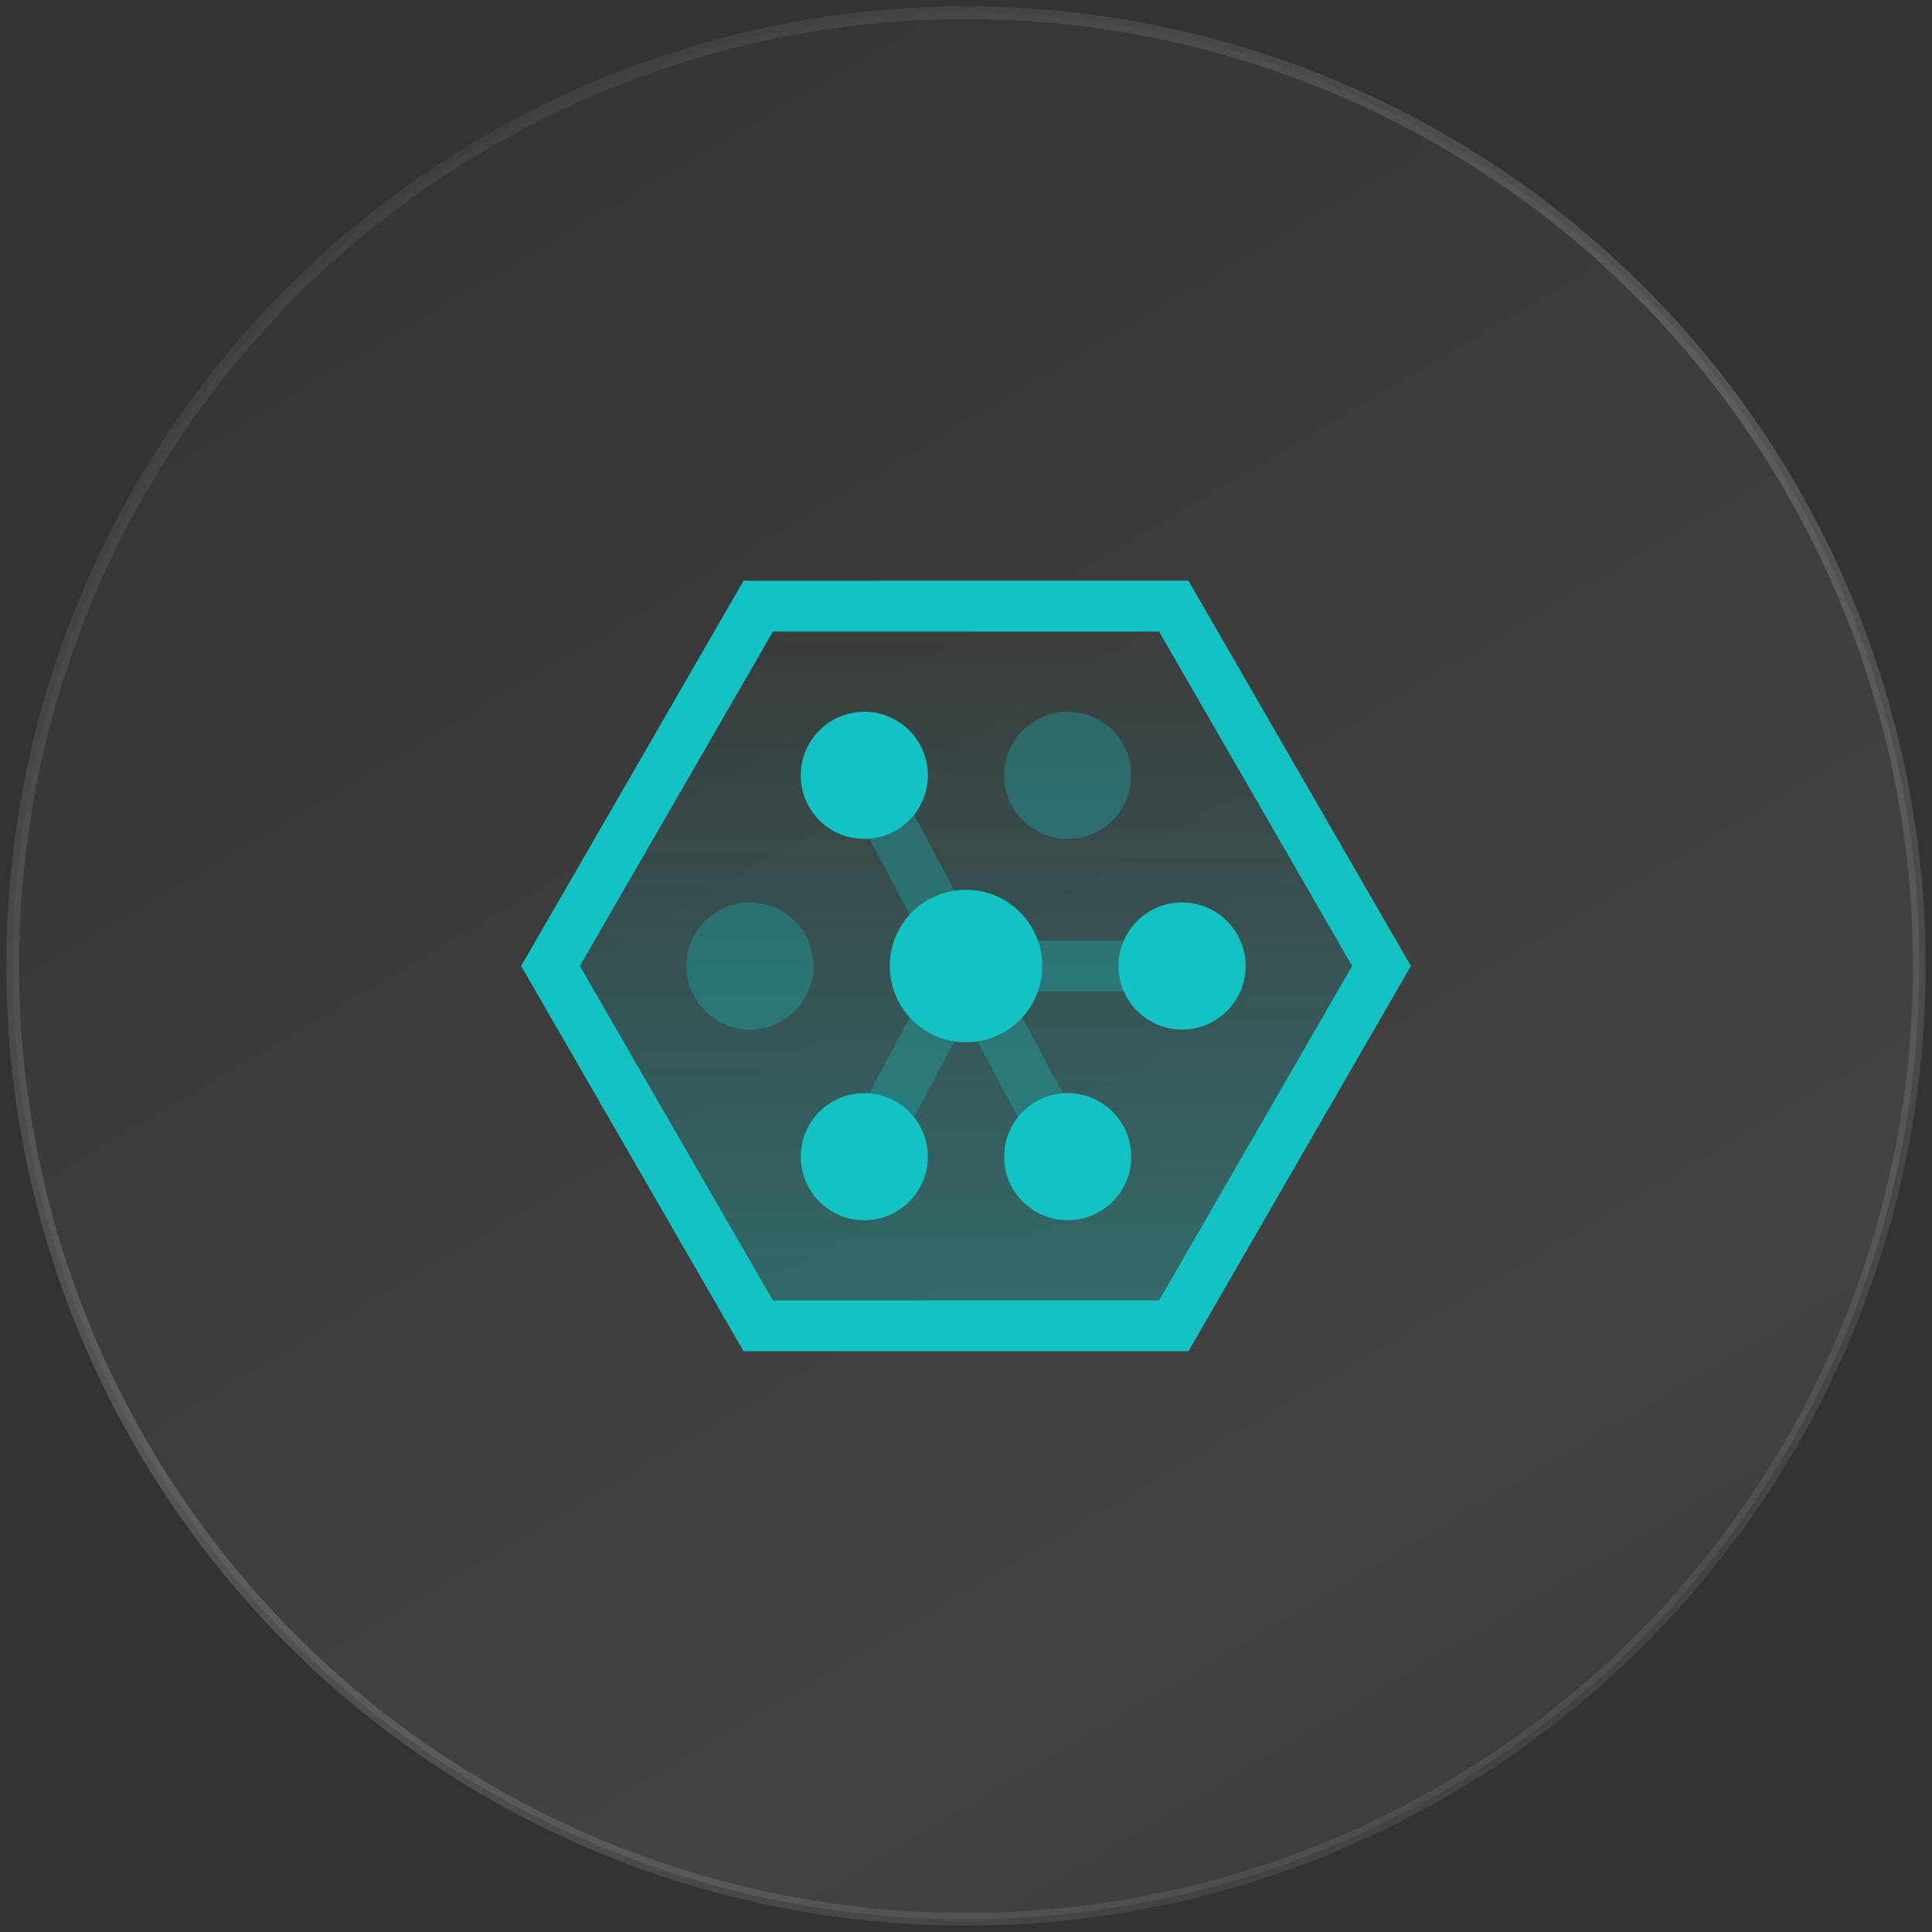
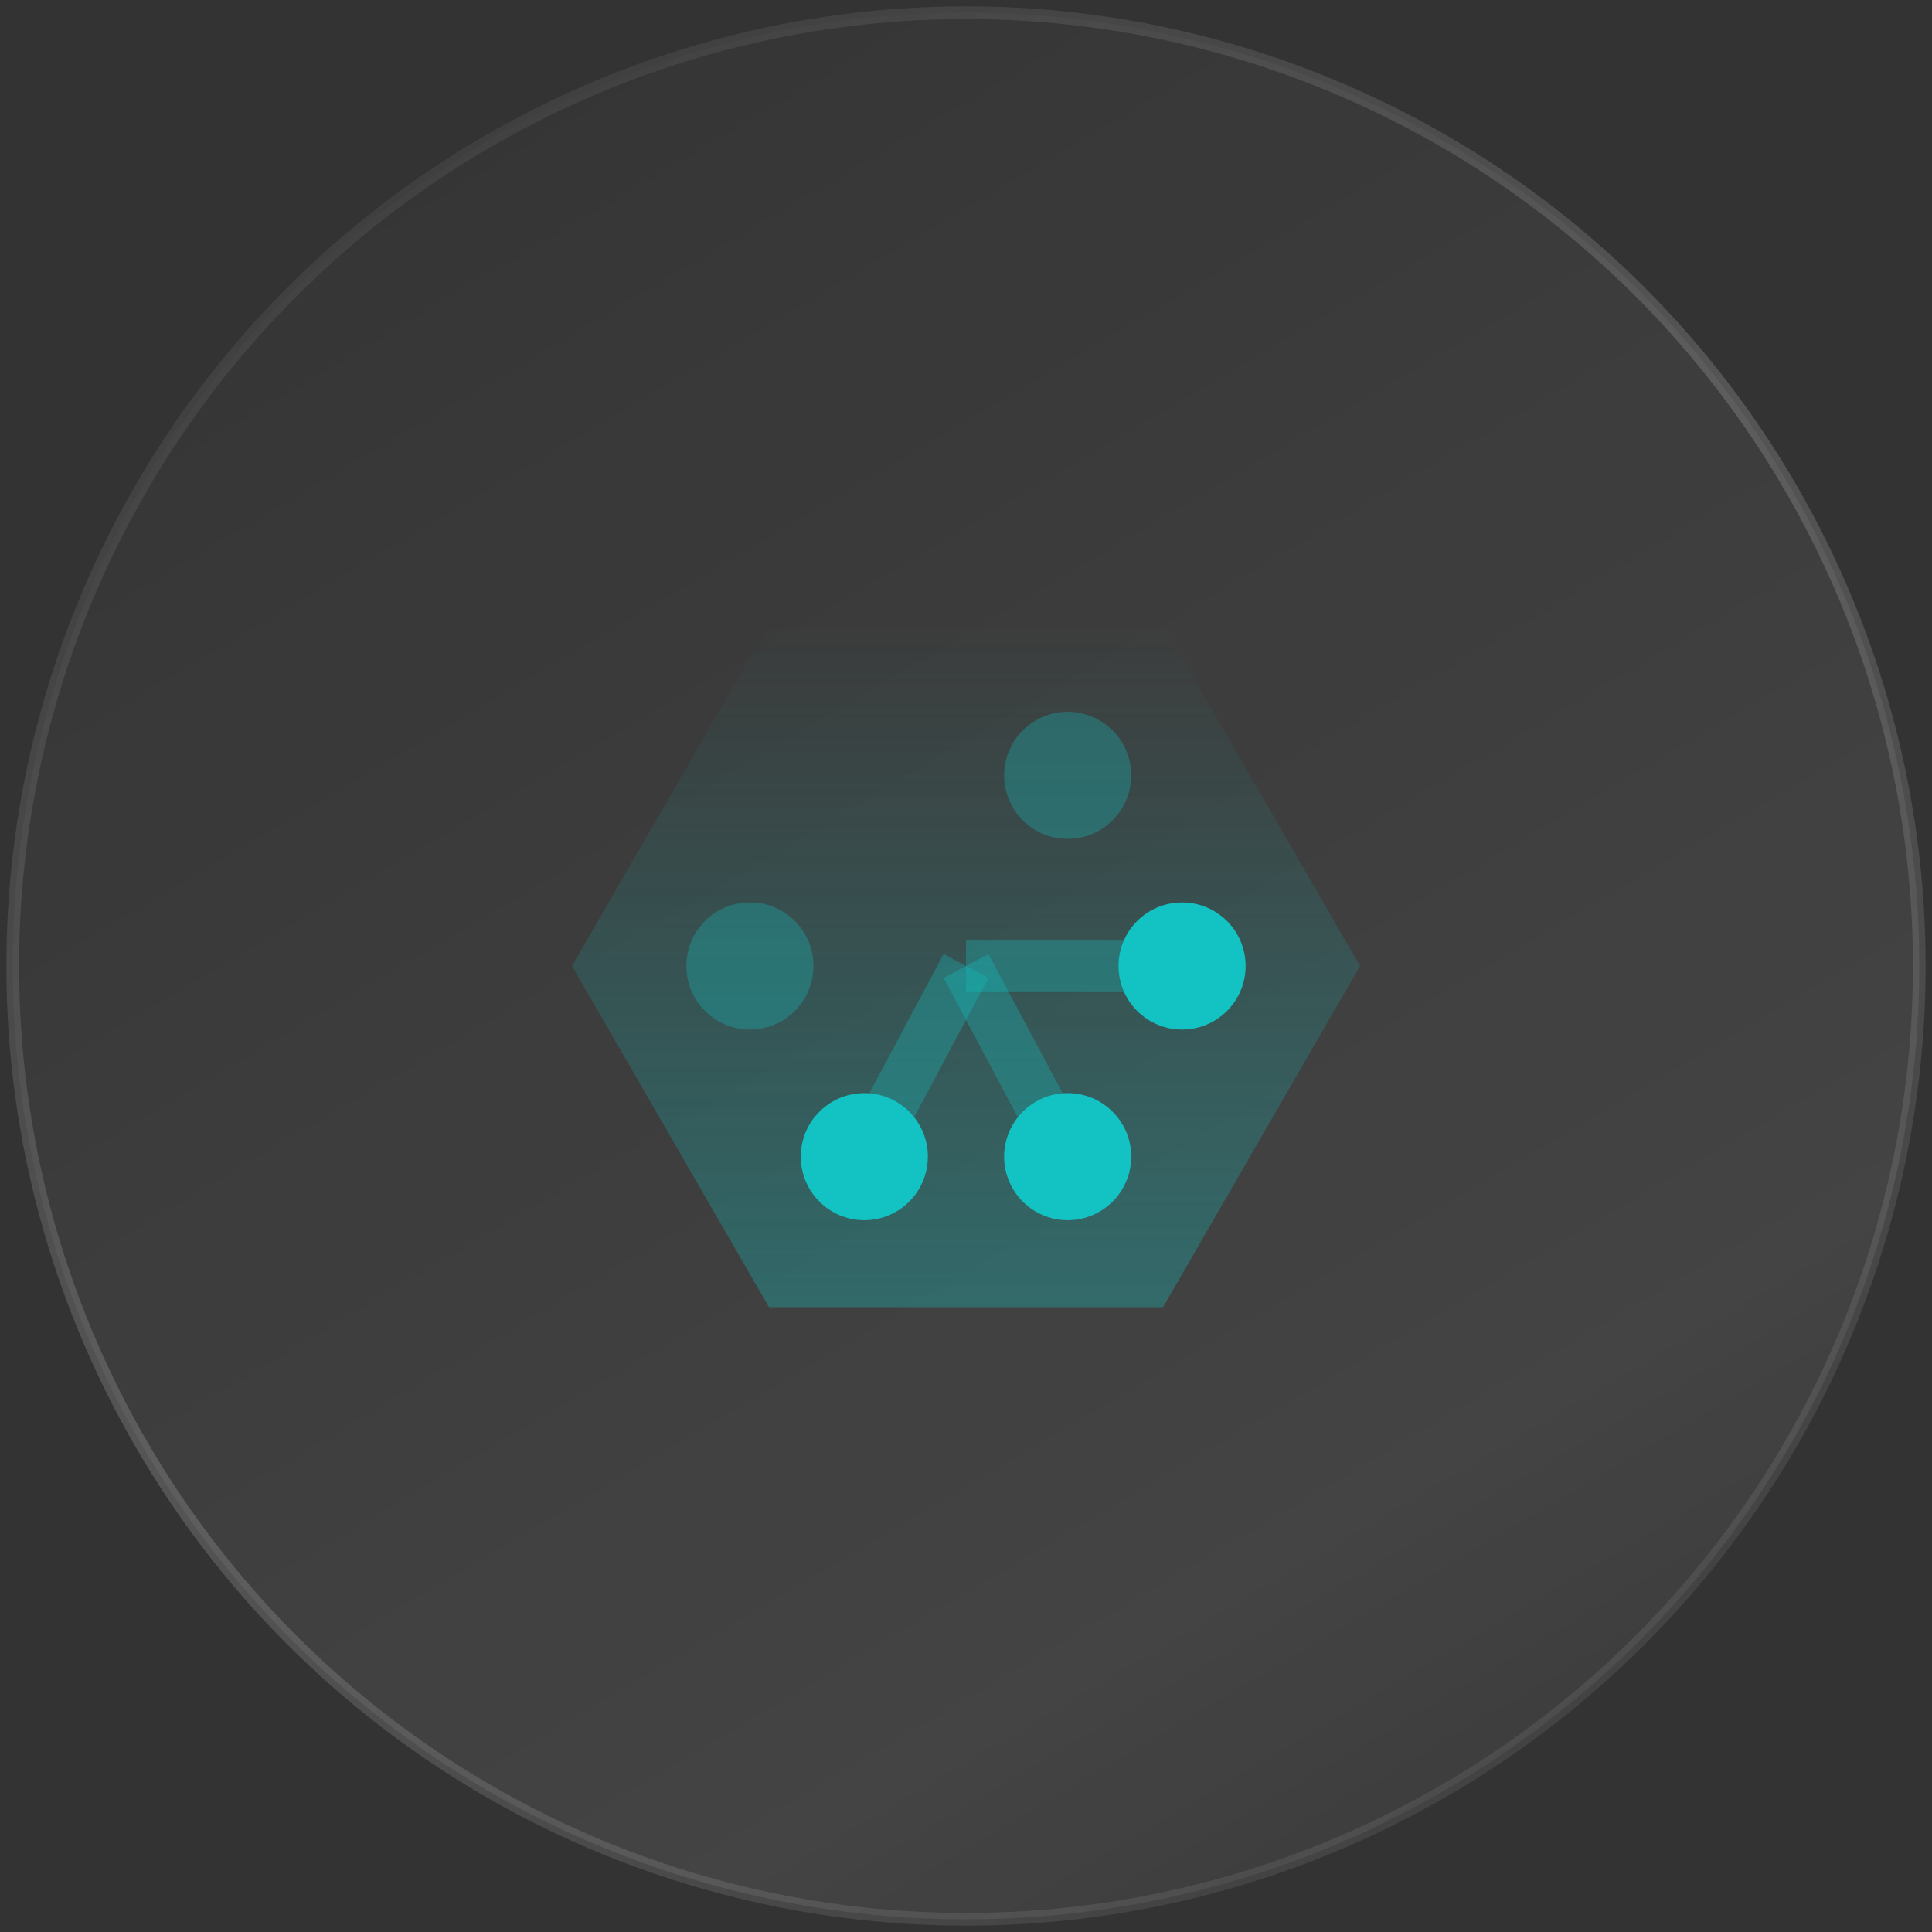
<svg xmlns="http://www.w3.org/2000/svg" width="152px" height="152px" viewBox="0 0 152 152" version="1.1">
  <rect x="0" y="0" width="152" height="152" fill="#333333" stroke="none" />
  <title>编组 8</title>
  <defs>
    <linearGradient x1="29.687%" y1="-15.387%" x2="102.908%" y2="108.906%" id="linearGradient-1">
      <stop stop-color="#FFFFFF" stop-opacity="0" offset="0%" />
      <stop stop-color="#FFFFFF" stop-opacity="0.082" offset="70.959%" />
      <stop stop-color="#FFFFFF" stop-opacity="0" offset="100%" />
    </linearGradient>
    <linearGradient x1="108.215%" y1="156.121%" x2="-3.365%" y2="-11.145%" id="linearGradient-2">
      <stop stop-color="#EEEEF0" stop-opacity="0.5" offset="0%" />
      <stop stop-color="#EEEEF0" stop-opacity="0.035" offset="20.903%" />
      <stop stop-color="#EEEEF0" stop-opacity="0.182" offset="61.227%" />
      <stop stop-color="#EEEEF0" stop-opacity="0" offset="100%" />
    </linearGradient>
    <linearGradient x1="-8.05603651e-13%" y1="50%" x2="100%" y2="50%" id="linearGradient-3">
      <stop stop-color="#13C2C2" stop-opacity="0" offset="0%" />
      <stop stop-color="#13C2C2" stop-opacity="0.318" offset="100%" />
    </linearGradient>
  </defs>
  <g id="首页" stroke="none" stroke-width="1" fill="none" fill-rule="evenodd">
    <g id="官网首页" transform="translate(-360, -3705)">
      <g id="编组-15备份-2" transform="translate(-1.627, 3240)">
        <g id="编组-25" transform="translate(0, 436.091)">
          <g id="编组-23" transform="translate(344.627, 29.909)">
            <g id="编组-8" transform="translate(18, 0)">
              <circle id="椭圆形" stroke="url(#linearGradient-2)" fill="url(#linearGradient-1)" cx="75" cy="75" r="75" />
              <g id="编组-72" transform="translate(35, 35)">
                <rect id="矩形" x="0" y="0" width="80" height="80" />
                <g id="编组-69" transform="translate(5, 9.689)" fill-rule="nonzero">
-                   <path d="M35,-4.689 L65.311,12.811 L65.311,47.811 L35,65.311 L4.689,47.811 L4.689,12.811 L35,-4.689 Z M35,-0.07 L8.689,15.12 L8.689,45.501 L35,60.691 L61.31,45.501 L61.31,15.12 L35,-0.07 Z" id="多边形" fill="#13C2C2" transform="translate(35, 30.311) rotate(90) translate(-35, -30.311) " />
                  <polygon id="路径-8" fill="#13C2C2" opacity="0.3" points="36.765 29.37 44.765 44.37 41.235 46.252 33.236 31.252" />
                  <polygon id="路径-43" fill="#13C2C2" opacity="0.3" points="33.236 29.37 36.765 31.252 28.765 46.252 25.235 44.37" />
                  <polygon id="路径-44" fill="#13C2C2" opacity="0.3" points="35.001 28.31 52 28.311 52 32.311 35 32.31" />
-                   <polygon id="路径-45" fill="#13C2C2" opacity="0.3" points="28.765 14.37 36.765 29.37 33.235 31.252 25.235 16.252" />
                  <polygon id="路径" fill="url(#linearGradient-3)" transform="translate(35.001, 30.31) rotate(90) translate(-35.001, -30.31) " points="35.001 -0.69 8.153 14.81 8.153 45.811 35.001 61.31 61.848 45.811 61.848 14.81" />
-                   <circle id="椭圆形" fill="#13C2C2" cx="27" cy="15.311" r="5" />
                  <circle id="椭圆形备份-59" fill="#13C2C2" cx="27" cy="45.311" r="5" />
                  <circle id="椭圆形备份-61" fill="#13C2C2" opacity="0.3" cx="18" cy="30.311" r="5" />
-                   <circle id="椭圆形备份-63" fill="#13C2C2" cx="35" cy="30.311" r="6" />
                  <circle id="椭圆形备份-58" fill="#13C2C2" opacity="0.3" cx="43" cy="15.311" r="5" />
                  <circle id="椭圆形备份-60" fill="#13C2C2" cx="43" cy="45.311" r="5" />
                  <circle id="椭圆形备份-62" fill="#13C2C2" cx="52" cy="30.311" r="5" />
                </g>
              </g>
            </g>
          </g>
        </g>
      </g>
    </g>
  </g>
</svg>